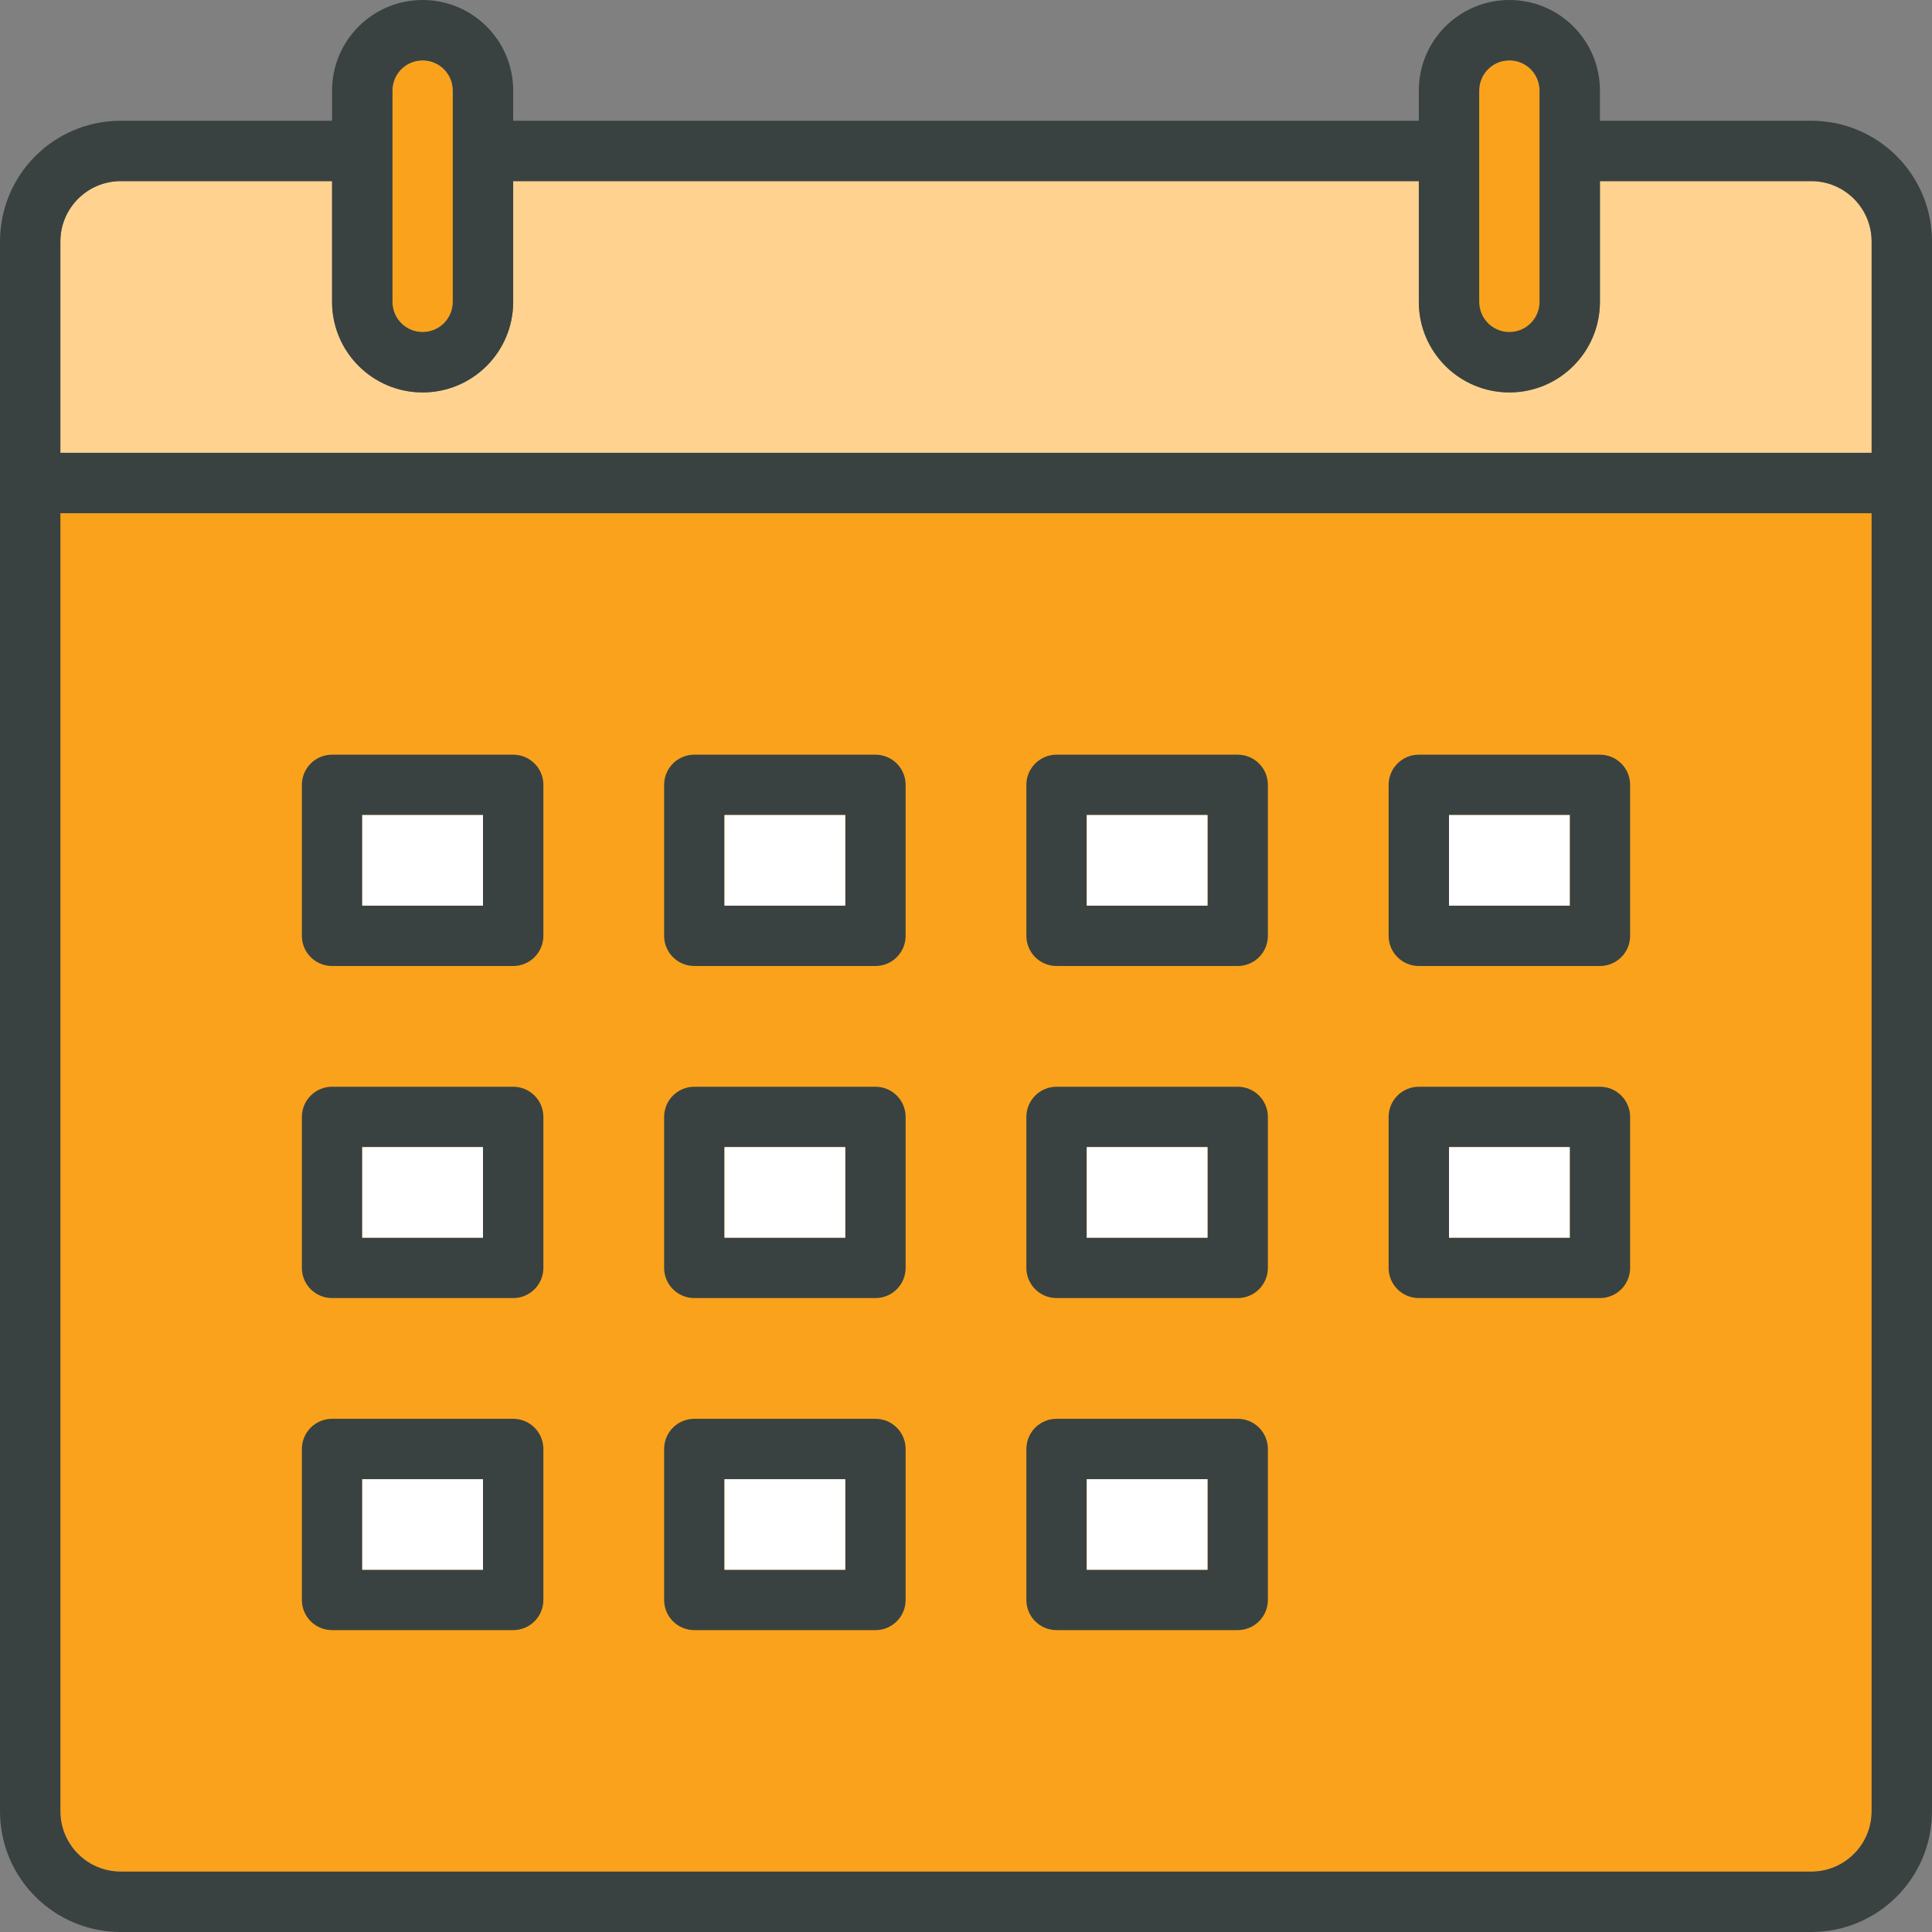
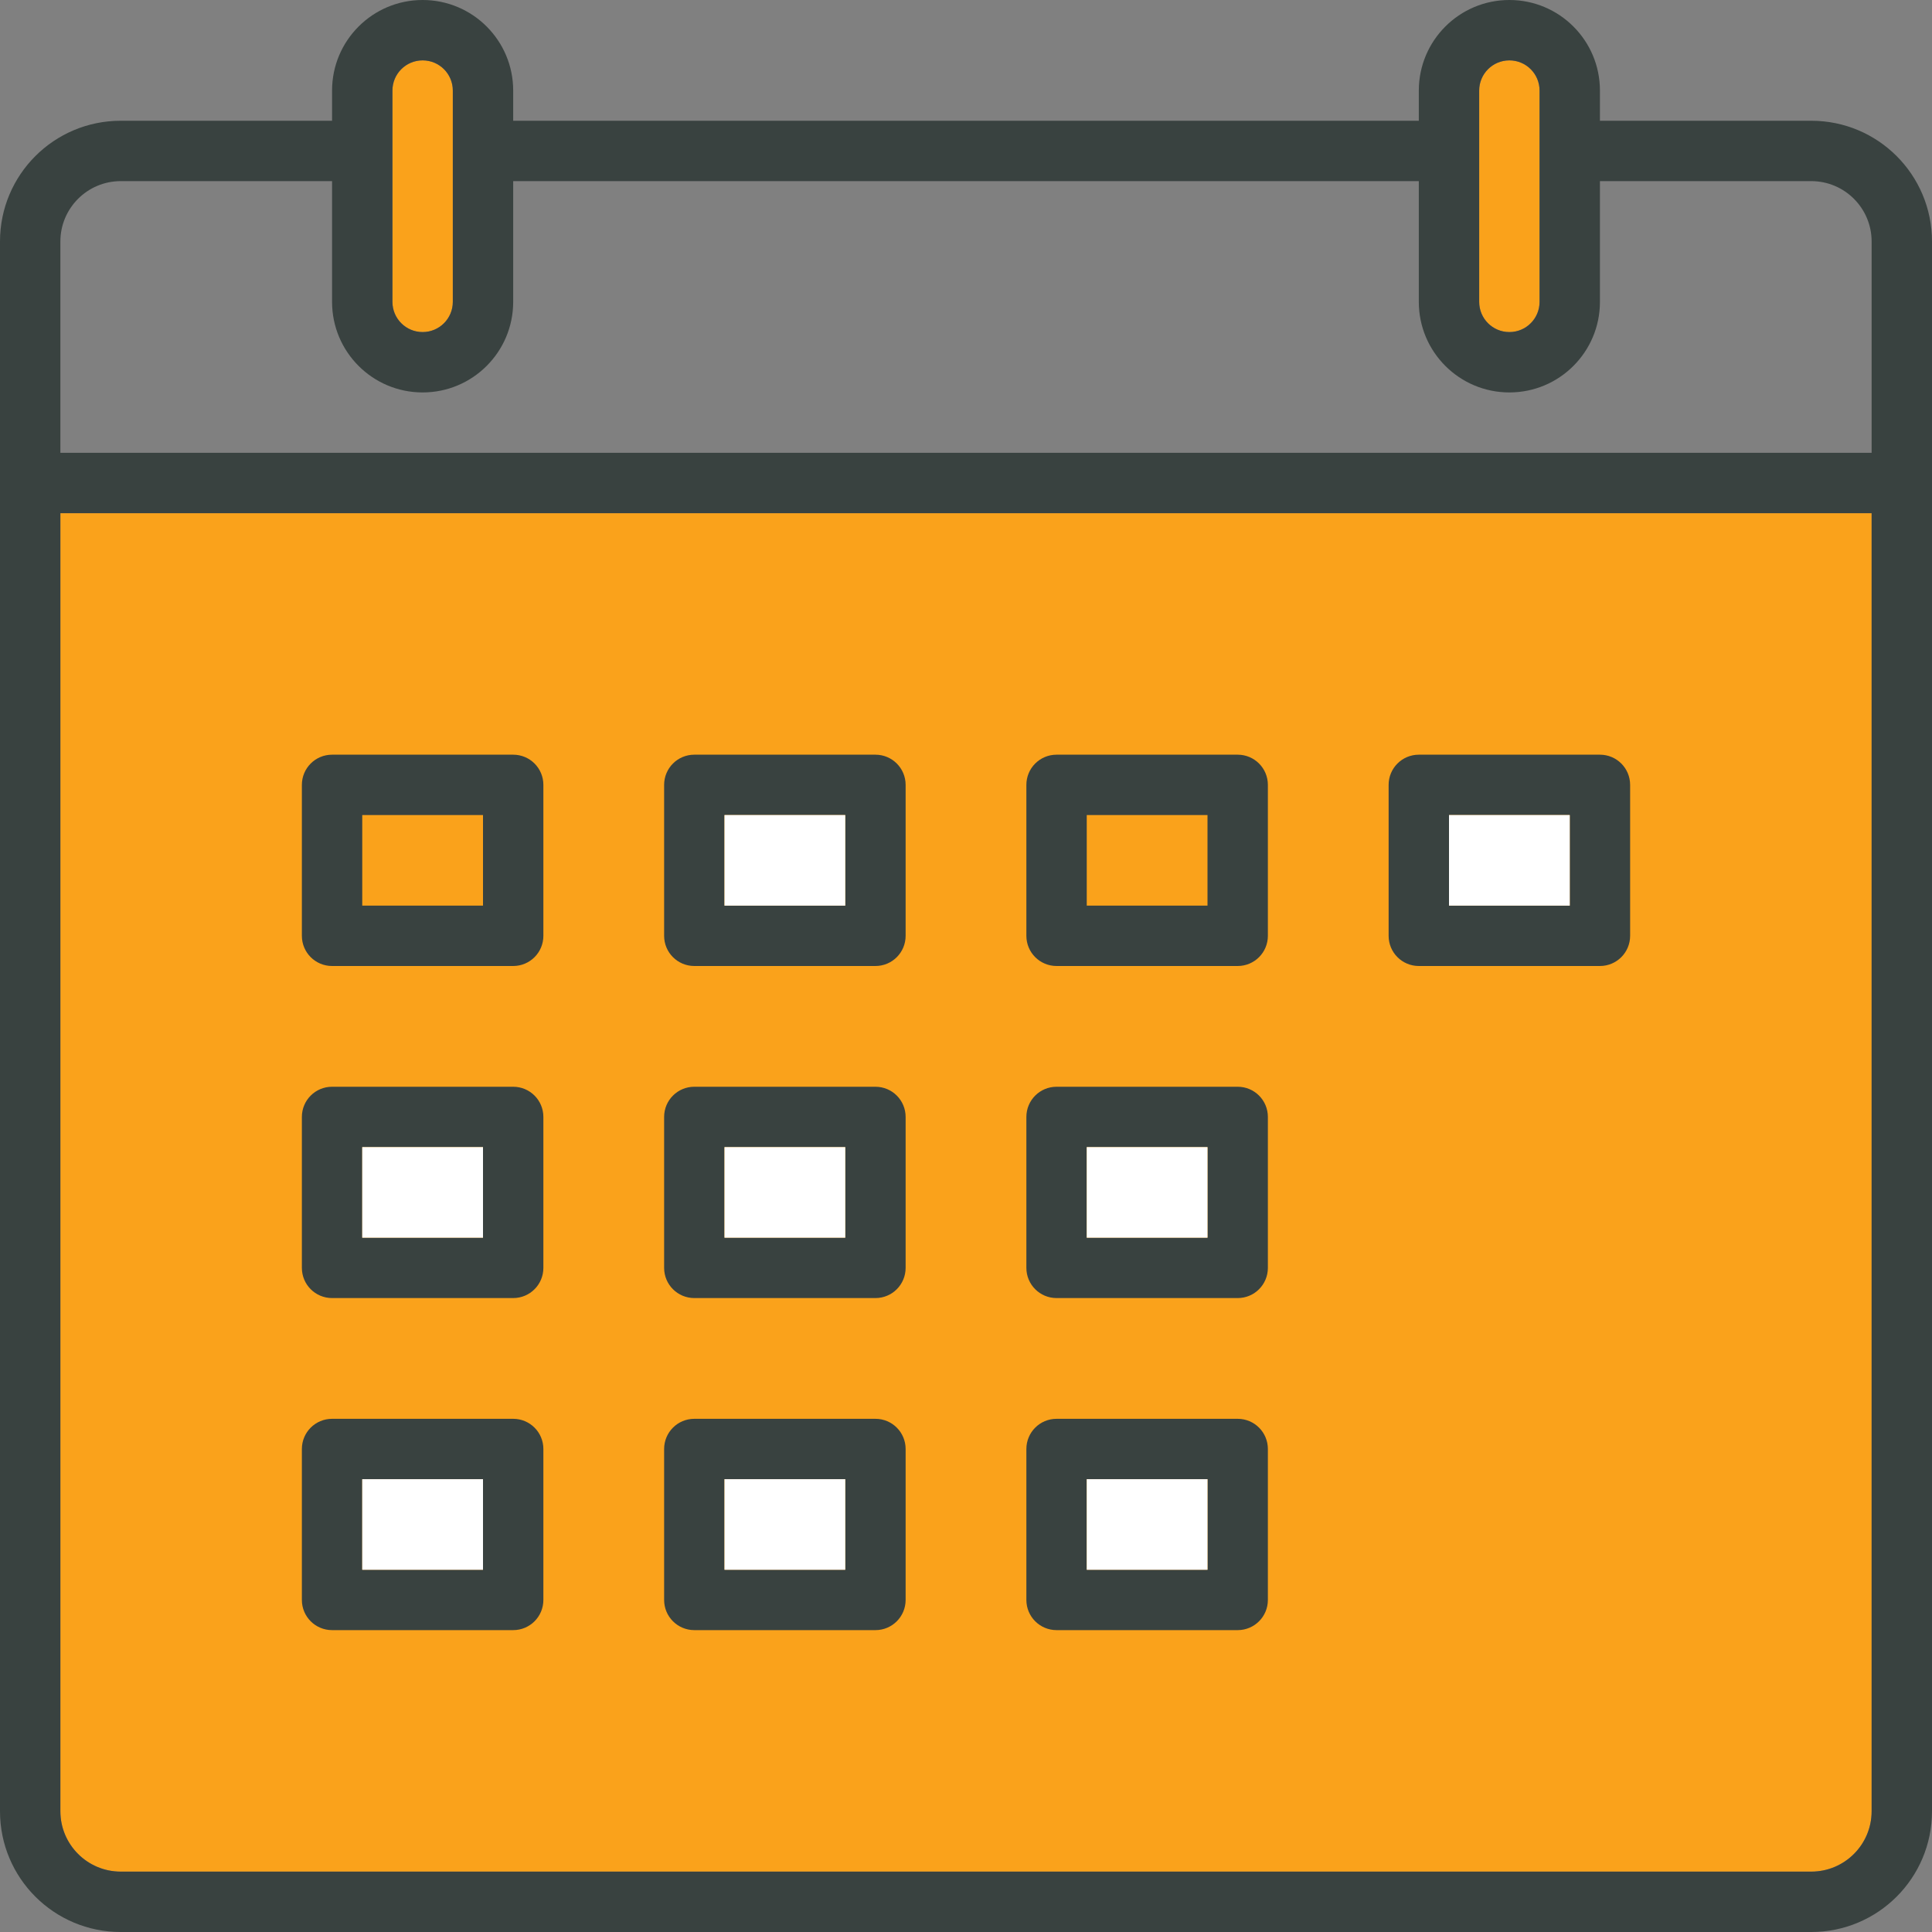
<svg xmlns="http://www.w3.org/2000/svg" width="100%" height="100%" viewBox="0 0 800 800" version="1.1" xml:space="preserve" style="fill-rule:evenodd;clip-rule:evenodd;stroke-linejoin:round;stroke-miterlimit:2;">
  <rect x="0" y="0" width="800" height="800" fill="#808080" stroke="none" />
  <g>
    <g>
      <g>
        <path d="M625,25C618.088,25 612.5,30.588 612.5,37.5L612.5,125C612.5,131.913 618.088,137.5 625,137.5C631.912,137.5 637.5,131.913 637.5,125L637.5,37.5C637.5,30.588 631.912,25 625,25Z" style="fill:rgb(250,162,27);fill-rule:nonzero;" />
        <path d="M175,25C168.087,25 162.5,30.588 162.5,37.5L162.5,125C162.5,131.913 168.087,137.5 175,137.5C181.913,137.5 187.5,131.913 187.5,125L187.5,37.5C187.5,30.588 181.913,25 175,25Z" style="fill:rgb(250,162,27);fill-rule:nonzero;" />
      </g>
      <path d="M775,750C775,763.8 763.8,775 750,775L50,775C36.2,775 25,763.8 25,750L25,212.5L775,212.5L775,750Z" style="fill:rgb(250,162,27);fill-rule:nonzero;" />
-       <path d="M775,187.5L25,187.5L25,100C25,86.2 36.2,75 50,75L137.5,75L137.5,125C137.5,145.713 154.288,162.5 175,162.5C195.713,162.5 212.5,145.713 212.5,125L212.5,75L587.5,75L587.5,125C587.5,145.713 604.288,162.5 625,162.5C645.713,162.5 662.5,145.713 662.5,125L662.5,75L750,75C763.8,75 775,86.2 775,100L775,187.5Z" style="fill:rgb(255,211,143);fill-rule:nonzero;" />
      <g>
        <path d="M137.5,675L212.5,675C219.413,675 225,669.412 225,662.5L225,600C225,593.088 219.413,587.5 212.5,587.5L137.5,587.5C130.587,587.5 125,593.088 125,600L125,662.5C125,669.412 130.587,675 137.5,675ZM150,612.5L200,612.5L200,650L150,650L150,612.5Z" style="fill:rgb(57,66,64);fill-rule:nonzero;" />
        <path d="M287.5,675L362.5,675C369.413,675 375,669.412 375,662.5L375,600C375,593.088 369.413,587.5 362.5,587.5L287.5,587.5C280.588,587.5 275,593.088 275,600L275,662.5C275,669.412 280.588,675 287.5,675ZM300,612.5L350,612.5L350,650L300,650L300,612.5Z" style="fill:rgb(57,66,64);fill-rule:nonzero;" />
        <path d="M437.5,675L512.5,675C519.412,675 525,669.412 525,662.5L525,600C525,593.088 519.412,587.5 512.5,587.5L437.5,587.5C430.588,587.5 425,593.088 425,600L425,662.5C425,669.412 430.588,675 437.5,675ZM450,612.5L500,612.5L500,650L450,650L450,612.5Z" style="fill:rgb(57,66,64);fill-rule:nonzero;" />
        <path d="M137.5,537.5L212.5,537.5C219.413,537.5 225,531.912 225,525L225,462.5C225,455.588 219.413,450 212.5,450L137.5,450C130.587,450 125,455.588 125,462.5L125,525C125,531.912 130.587,537.5 137.5,537.5ZM150,475L200,475L200,512.5L150,512.5L150,475Z" style="fill:rgb(57,66,64);fill-rule:nonzero;" />
        <path d="M287.5,537.5L362.5,537.5C369.413,537.5 375,531.912 375,525L375,462.5C375,455.588 369.413,450 362.5,450L287.5,450C280.588,450 275,455.588 275,462.5L275,525C275,531.912 280.588,537.5 287.5,537.5ZM300,475L350,475L350,512.5L300,512.5L300,475Z" style="fill:rgb(57,66,64);fill-rule:nonzero;" />
        <path d="M437.5,537.5L512.5,537.5C519.412,537.5 525,531.912 525,525L525,462.5C525,455.588 519.412,450 512.5,450L437.5,450C430.588,450 425,455.588 425,462.5L425,525C425,531.912 430.588,537.5 437.5,537.5ZM450,475L500,475L500,512.5L450,512.5L450,475Z" style="fill:rgb(57,66,64);fill-rule:nonzero;" />
-         <path d="M587.5,537.5L662.5,537.5C669.412,537.5 675,531.912 675,525L675,462.5C675,455.588 669.412,450 662.5,450L587.5,450C580.588,450 575,455.588 575,462.5L575,525C575,531.912 580.588,537.5 587.5,537.5ZM600,475L650,475L650,512.5L600,512.5L600,475Z" style="fill:rgb(57,66,64);fill-rule:nonzero;" />
        <path d="M137.5,400L212.5,400C219.413,400 225,394.413 225,387.5L225,325C225,318.087 219.413,312.5 212.5,312.5L137.5,312.5C130.587,312.5 125,318.087 125,325L125,387.5C125,394.413 130.587,400 137.5,400ZM150,337.5L200,337.5L200,375L150,375L150,337.5Z" style="fill:rgb(57,66,64);fill-rule:nonzero;" />
        <path d="M287.5,400L362.5,400C369.413,400 375,394.413 375,387.5L375,325C375,318.087 369.413,312.5 362.5,312.5L287.5,312.5C280.588,312.5 275,318.087 275,325L275,387.5C275,394.413 280.588,400 287.5,400ZM300,337.5L350,337.5L350,375L300,375L300,337.5Z" style="fill:rgb(57,66,64);fill-rule:nonzero;" />
        <path d="M437.5,400L512.5,400C519.412,400 525,394.413 525,387.5L525,325C525,318.087 519.412,312.5 512.5,312.5L437.5,312.5C430.588,312.5 425,318.087 425,325L425,387.5C425,394.413 430.588,400 437.5,400ZM450,337.5L500,337.5L500,375L450,375L450,337.5Z" style="fill:rgb(57,66,64);fill-rule:nonzero;" />
        <path d="M587.5,400L662.5,400C669.412,400 675,394.413 675,387.5L675,325C675,318.087 669.412,312.5 662.5,312.5L587.5,312.5C580.588,312.5 575,318.087 575,325L575,387.5C575,394.413 580.588,400 587.5,400ZM600,337.5L650,337.5L650,375L600,375L600,337.5Z" style="fill:rgb(57,66,64);fill-rule:nonzero;" />
        <path d="M750,50L662.5,50L662.5,37.5C662.5,16.788 645.713,0 625,0C604.288,0 587.5,16.788 587.5,37.5L587.5,50L212.5,50L212.5,37.5C212.5,16.788 195.713,0 175,0C154.288,0 137.5,16.788 137.5,37.5L137.5,50L50,50C22.363,50 0,72.363 0,100L0,750C0,777.637 22.363,800 50,800L750,800C777.637,800 800,777.637 800,750L800,100C800,72.363 777.637,50 750,50ZM612.5,37.5C612.5,30.588 618.088,25 625,25C631.912,25 637.5,30.588 637.5,37.5L637.5,125C637.5,131.913 631.912,137.5 625,137.5C618.088,137.5 612.5,131.913 612.5,125L612.5,37.5ZM162.5,37.5C162.5,30.588 168.087,25 175,25C181.913,25 187.5,30.588 187.5,37.5L187.5,125C187.5,131.913 181.913,137.5 175,137.5C168.087,137.5 162.5,131.913 162.5,125L162.5,37.5ZM775,750C775,763.8 763.8,775 750,775L50,775C36.2,775 25,763.8 25,750L25,212.5L775,212.5L775,750ZM775,187.5L25,187.5L25,100C25,86.2 36.2,75 50,75L137.5,75L137.5,125C137.5,145.713 154.288,162.5 175,162.5C195.713,162.5 212.5,145.713 212.5,125L212.5,75L587.5,75L587.5,125C587.5,145.713 604.288,162.5 625,162.5C645.713,162.5 662.5,145.713 662.5,125L662.5,75L750,75C763.8,75 775,86.2 775,100L775,187.5Z" style="fill:rgb(57,66,64);fill-rule:nonzero;" />
      </g>
    </g>
    <g>
-       <rect x="150" y="337.5" width="50" height="37.5" style="fill:white;" />
      <rect x="300" y="337.5" width="50" height="37.5" style="fill:white;" />
-       <rect x="450" y="337.5" width="50" height="37.5" style="fill:white;" />
      <rect x="600" y="337.5" width="50" height="37.5" style="fill:white;" />
      <rect x="150" y="475" width="50" height="37.5" style="fill:white;" />
      <rect x="300" y="475" width="50" height="37.5" style="fill:white;" />
      <rect x="450" y="475" width="50" height="37.5" style="fill:white;" />
-       <rect x="600" y="475" width="50" height="37.5" style="fill:white;" />
      <rect x="150" y="612.5" width="50" height="37.5" style="fill:white;" />
      <rect x="300" y="612.5" width="50" height="37.5" style="fill:white;" />
      <rect x="450" y="612.5" width="50" height="37.5" style="fill:white;" />
    </g>
  </g>
</svg>